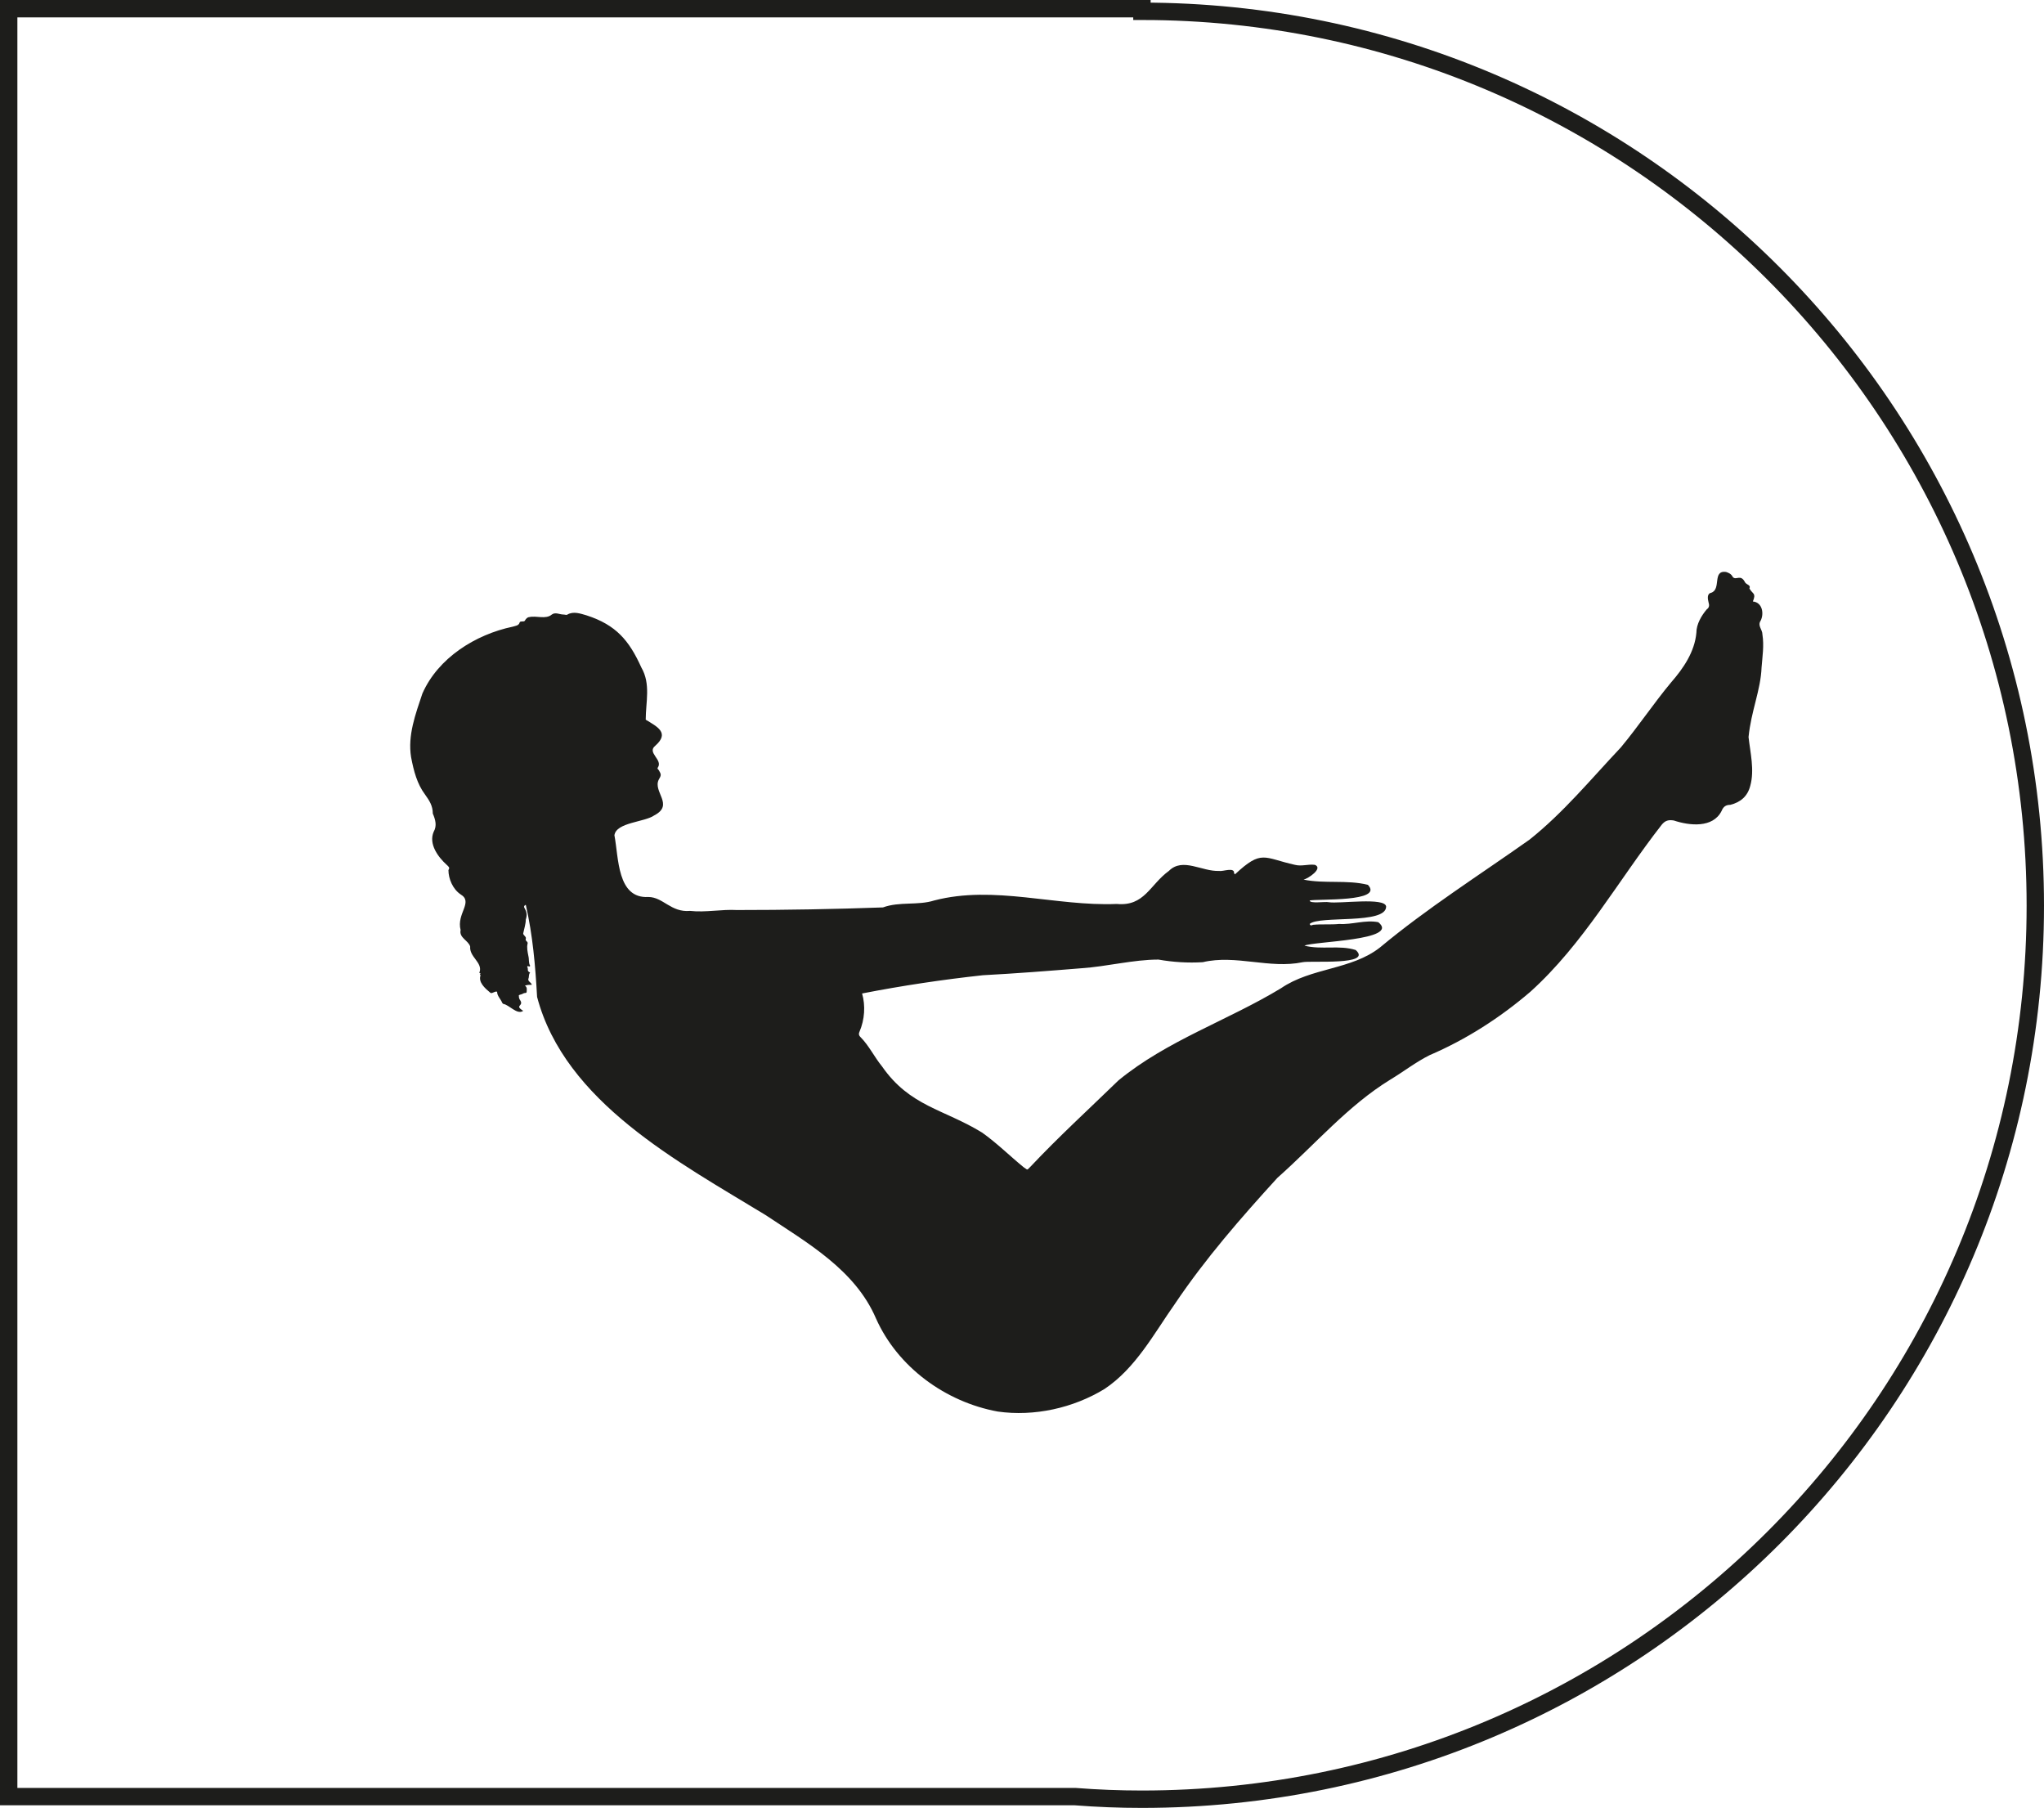
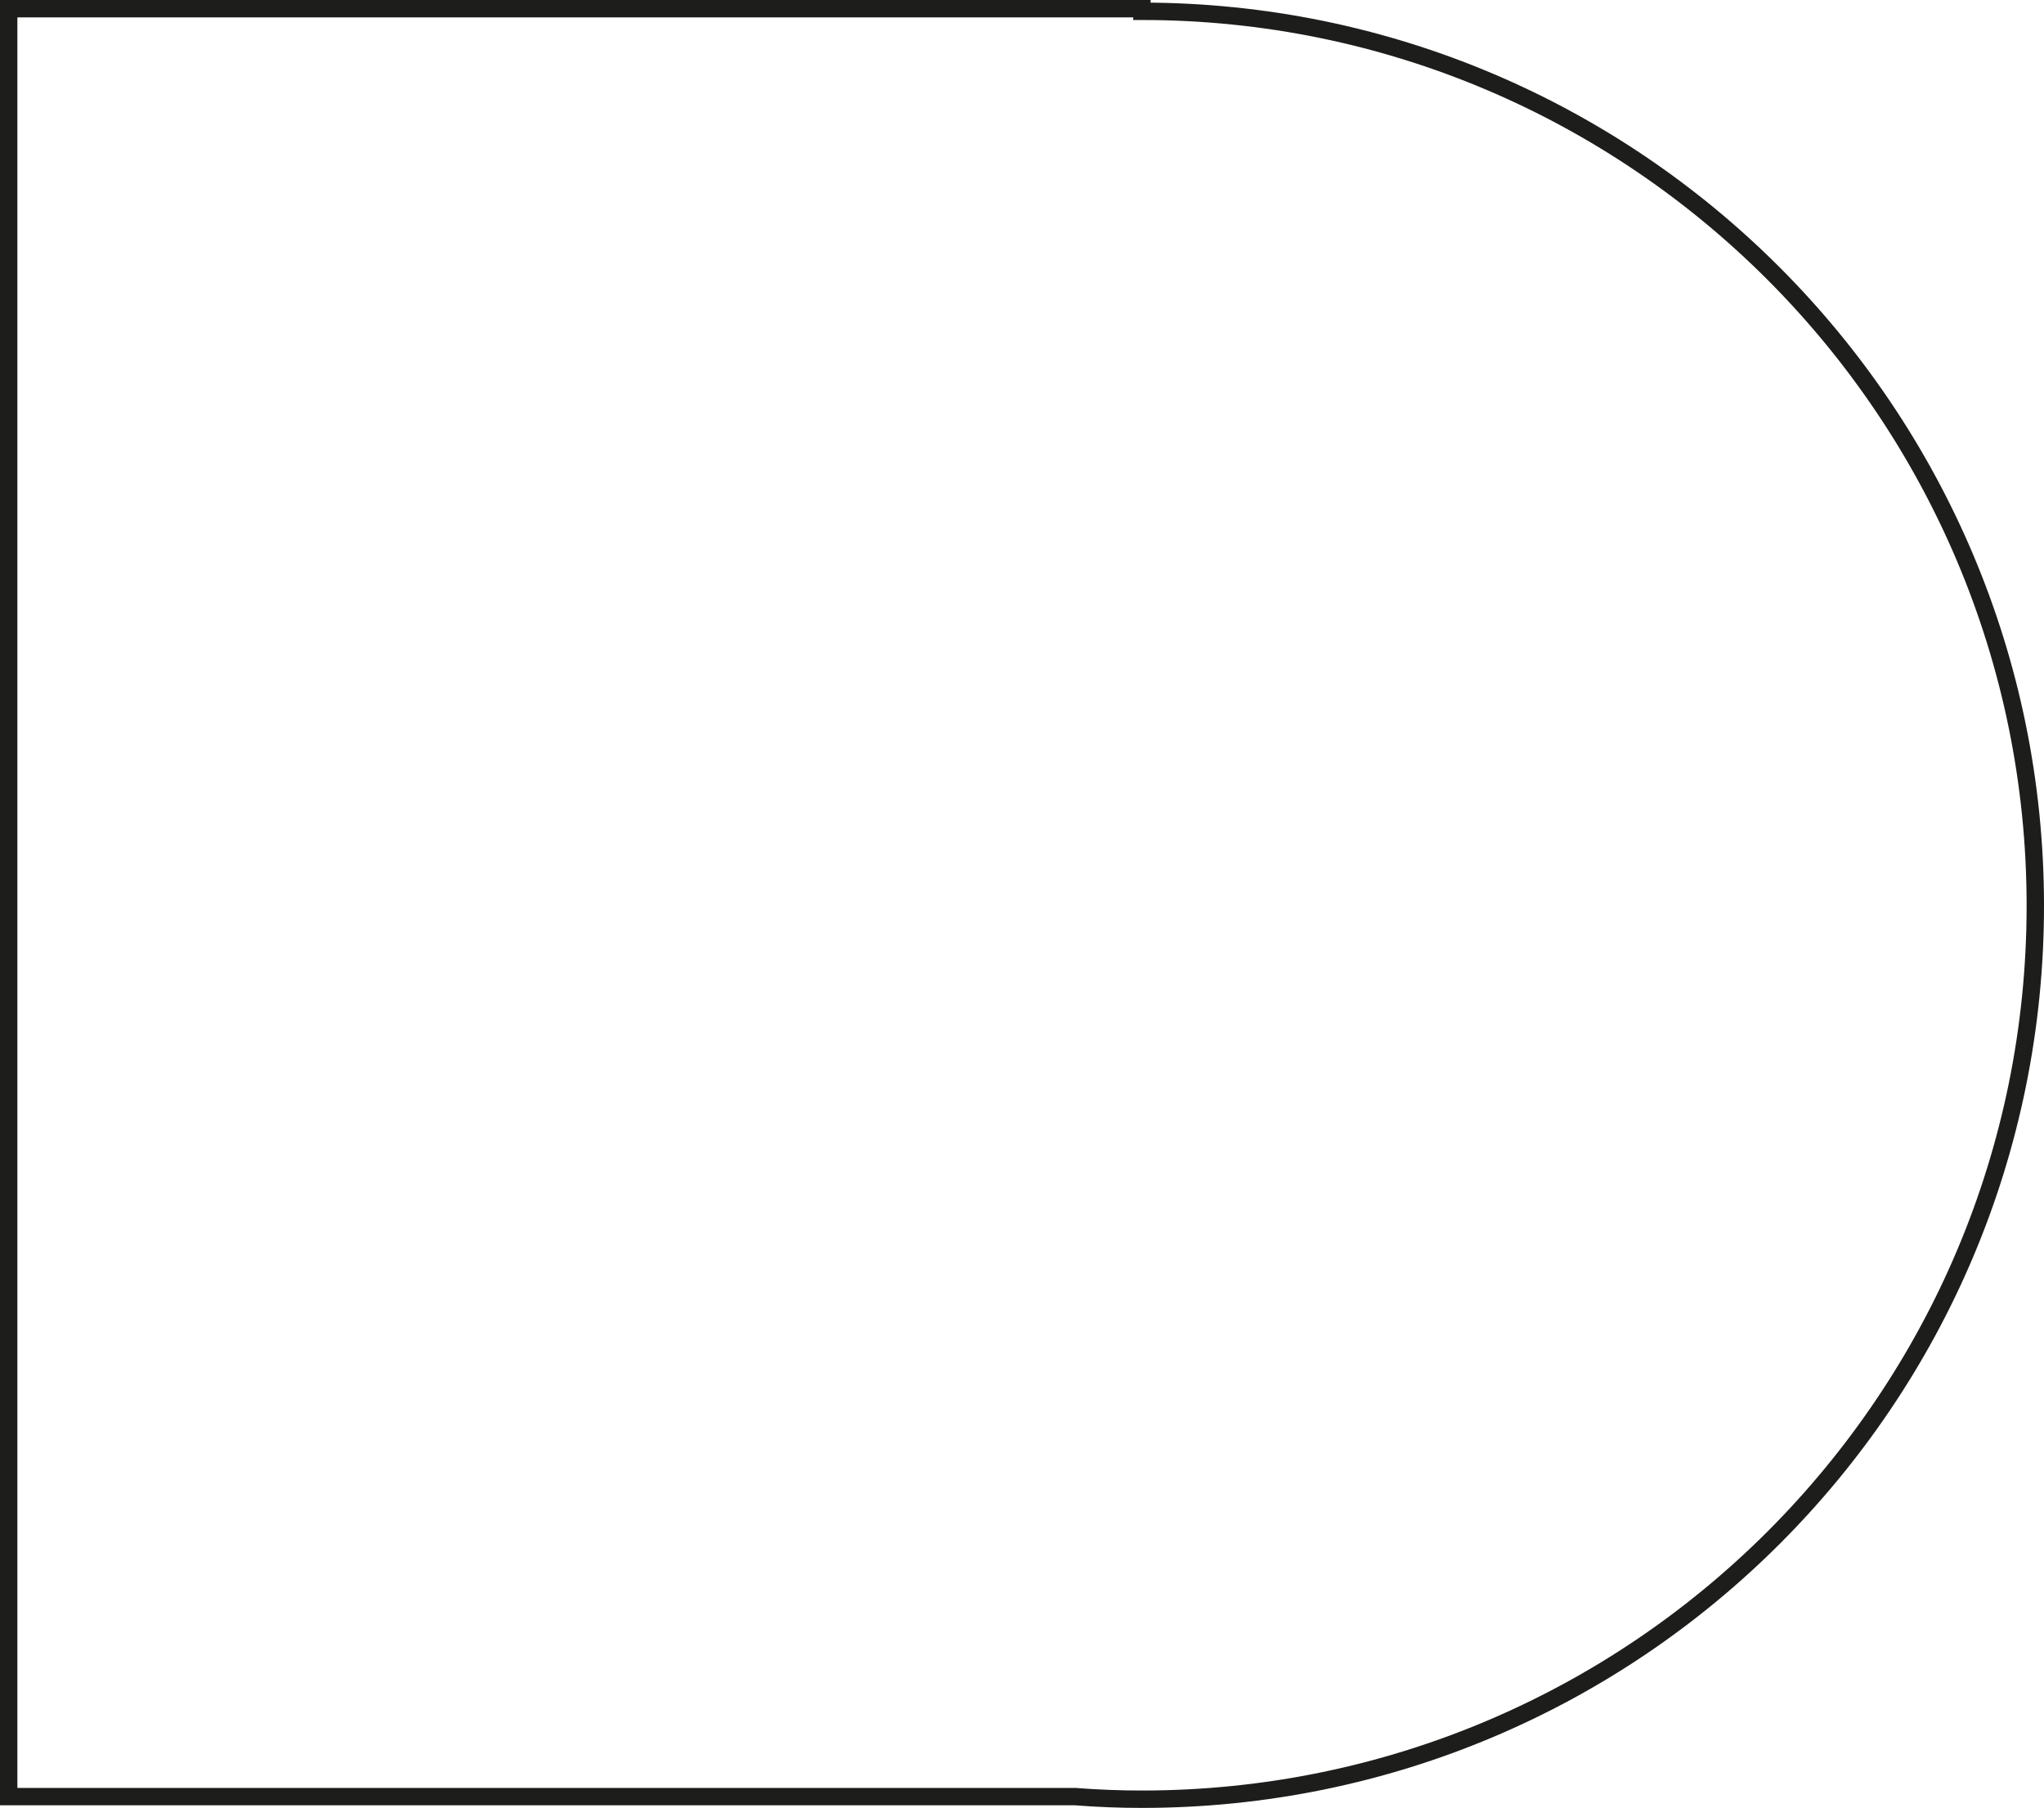
<svg xmlns="http://www.w3.org/2000/svg" version="1.1" id="Capa_1" x="0px" y="0px" viewBox="0 0 235.2 208" style="enable-background:new 0 0 235.2 208;" xml:space="preserve">
  <style type="text/css">
	.st0{fill:#252525;}
	.st1{fill:#B2F142;}
	.st2{fill:#957850;}
	.st3{fill:#1D1D1B;}
	.st4{fill:none;stroke:#1D1D1B;stroke-width:2;stroke-miterlimit:10;}
	.st5{fill:#151823;}
	.st6{clip-path:url(#SVGID_2_);}
	.st7{opacity:0.16;clip-path:url(#SVGID_2_);}
	.st8{opacity:0.28;clip-path:url(#SVGID_2_);}
	.st9{opacity:0.35;clip-path:url(#SVGID_2_);}
	.st10{opacity:0.45;}
	.st11{opacity:0.35;}
	.st12{fill:none;stroke:#222221;stroke-width:1.5;stroke-miterlimit:10;}
	.st13{fill-rule:evenodd;clip-rule:evenodd;fill:#222221;}
	.st14{fill:#222221;}
	.st15{fill:#FFFFFF;}
</style>
  <g>
-     <path class="st3" d="M202.7,76.8c0.1-1.3,0.3-2.5,0.1-3.8c0-0.6-0.6-1-0.2-1.6c0.4-0.8,0.2-2.1-0.9-2.2c0.4-1,0-0.8-0.4-1.5   c0.2-0.4-0.3-0.4-0.5-0.7c-0.5-1-1-0.2-1.4-0.6c-0.2-0.4-0.5-0.5-0.8-0.6c-1.6-0.2-0.5,2-1.7,2.4c-0.5,0.1-0.4,0.7-0.3,1.1   c0.1,0.3,0.1,0.6-0.2,0.8c-0.6,0.7-1.2,1.7-1.2,2.7c-0.2,2.2-1.5,4.1-2.9,5.7c-2,2.4-3.8,5.1-5.8,7.5c-3.4,3.6-6.6,7.5-10.5,10.6   c-5.8,4.1-11.8,7.9-17.2,12.4c-3.3,2.6-7.9,2.3-11.4,4.7c-6.1,3.7-13.1,6-18.7,10.6c-3.4,3.3-6.9,6.5-10.1,9.9   c-0.5,0.5-0.3,0.4-0.8,0.1c-1.6-1.3-3.1-2.8-4.8-4c-4.4-2.7-8.3-3-11.5-7.6c-0.9-1.1-1.5-2.4-2.5-3.4c-0.2-0.2-0.2-0.4-0.1-0.6   c0.6-1.4,0.7-3,0.3-4.4c4.6-0.9,9.3-1.6,13.9-2.1c3.8-0.2,7.6-0.5,11.3-0.8c3-0.2,6-1,8.9-1c1.7,0.3,3.4,0.4,5.1,0.3   c3.8-0.9,7.7,0.8,11.5,0c0.9-0.2,8.1,0.4,6.1-1.4c-1.9-0.6-3.9,0-5.9-0.5c1-0.5,11.1-0.6,8.5-2.7c-1.5-0.3-3,0.3-4.5,0.2   c-1,0.1-2,0-3,0.1c-0.1,0-0.3,0.2-0.4-0.1c1.1-1,8.8,0.1,8.8-2c-0.1-1.1-5.4-0.3-6.6-0.5c-0.4-0.1-2.2,0.2-2.2-0.2   c0.9-0.2,8.6,0.2,6.7-1.8c-2.4-0.6-5-0.1-7.4-0.6c0.5-0.1,2.3-1.3,1.3-1.7c-0.8-0.1-1.5,0.2-2.3,0c-3.6-0.8-3.8-1.8-6.9,1.1   c0-0.1-0.1-0.1-0.1-0.1c0.1-0.8-1.3-0.2-1.7-0.3c-2,0.1-4.2-1.6-5.8,0c-2.2,1.6-2.8,4.1-6,3.8c-7,0.3-14.1-2.2-21-0.4   c-1.9,0.6-4,0.1-5.9,0.8c-5.6,0.2-11.2,0.3-16.8,0.3c-1.8-0.1-3.6,0.3-5.4,0.1c-2.2,0.2-3.1-1.6-4.8-1.6c-3.6,0.2-3.4-4.5-3.9-7.1   c0.2-1.5,3.5-1.5,4.6-2.3c2.3-1.2-0.2-2.7,0.5-4.1c0.3-0.5,0.3-0.6,0-1.1c-0.1-0.1-0.2-0.2-0.1-0.3c0.6-0.9-1.3-1.7-0.3-2.5   c1.7-1.5,0.2-2.2-1.1-3c0-2,0.6-4.1-0.5-6c-1.4-3.1-2.9-4.9-6.3-6c-0.7-0.2-1.5-0.5-2.2-0.1c-0.1,0.1-0.3,0-0.5,0   c-0.4,0-0.9-0.3-1.3,0c-0.7,0.6-1.8,0.1-2.6,0.3c-0.2,0-0.4,0.2-0.5,0.4c-0.1,0.2-0.5,0-0.6,0.2c-0.1,0.4-0.5,0.4-0.8,0.5   c-4.3,0.9-8.6,3.6-10.4,7.7c-0.8,2.4-1.7,4.8-1.3,7.3c0.3,1.6,0.7,3.1,1.6,4.3c0.5,0.7,0.9,1.3,0.9,2.2c0.3,0.7,0.5,1.4,0.1,2.1   c-0.6,1.4,0.5,2.9,1.5,3.8c0.2,0.2,0.4,0.3,0.2,0.6c0,1,0.5,2.2,1.4,2.8c1.5,0.9-0.5,2.2,0,4.1c-0.2,0.9,0.9,1.2,1.1,1.9   c-0.1,1.2,1.4,1.8,1.1,2.9c-0.1,0.1,0,0.2,0.1,0.2c0,0.1-0.2,0.1,0,0.2c-0.3,0.8,0.5,1.5,1.1,2c0.2,0.2,0.5-0.2,0.8-0.1   c0,0.5,0.4,0.8,0.6,1.3c0,0,0.1,0.1,0.1,0.1c0.7,0.1,1.6,1.3,2.3,0.8c-1.1-0.7,0.2-0.5-0.4-1.3c-0.1-0.2-0.1-0.3-0.1-0.5   c0.2-0.1,0.4-0.1,0.5-0.2c0.2-0.1,0.4,0,0.4-0.2c0-0.2,0.1-0.5-0.2-0.7c0.3-0.1,0.5-0.1,0.8-0.1c-0.1-0.3-0.5-0.4-0.4-0.7   c0.1-0.2,0-0.5,0.2-0.7c-0.4-0.2-0.2-0.3-0.3-0.6c-0.1-0.1,0-0.2,0.2-0.1c0.1,0,0.1-0.1,0.1-0.1c-0.2-0.3-0.1-0.7-0.2-1.1   c-0.1-0.5-0.2-1-0.1-1.4c0.1-0.3-0.3-0.3-0.2-0.6c0.1-0.2-0.3-0.4-0.3-0.6c0.1-0.5,0.3-1.1,0.3-1.6c0.4-1.2-0.6-1.4,0-1.7   c0.8,3.5,1.1,7,1.3,10.6c3.2,12.1,16.3,19,26.3,25.1c4.8,3.2,10.3,6.3,12.7,11.9c2.5,5.6,8,9.6,14,10.7c4.2,0.6,8.7-0.4,12.3-2.6   c3.6-2.4,5.7-6.4,8.1-9.8c3.5-5.2,7.6-9.9,11.8-14.5c4.3-3.8,8.1-8.3,13-11.3c1.5-0.9,2.9-2,4.5-2.8c4.2-1.8,8.1-4.3,11.6-7.3   c6.1-5.5,10.1-12.8,15.1-19.2c0.4-0.5,0.8-0.6,1.4-0.5c1.8,0.6,4.5,0.9,5.5-1.1c0.2-0.5,0.5-0.7,1-0.7c1.2-0.3,2-1,2.3-2.2   c0.5-1.8,0-3.8-0.2-5.6C201.5,81.8,202.6,79.4,202.7,76.8z" />
    <path class="st4" d="M131.4,207c56.8,0,102.8-46,102.8-102.8S188.1,1.3,131.4,1.3c0,0,0,0,0,0V1H1v205.7h122.7   C126.3,206.9,128.8,207,131.4,207z" />
  </g>
</svg>